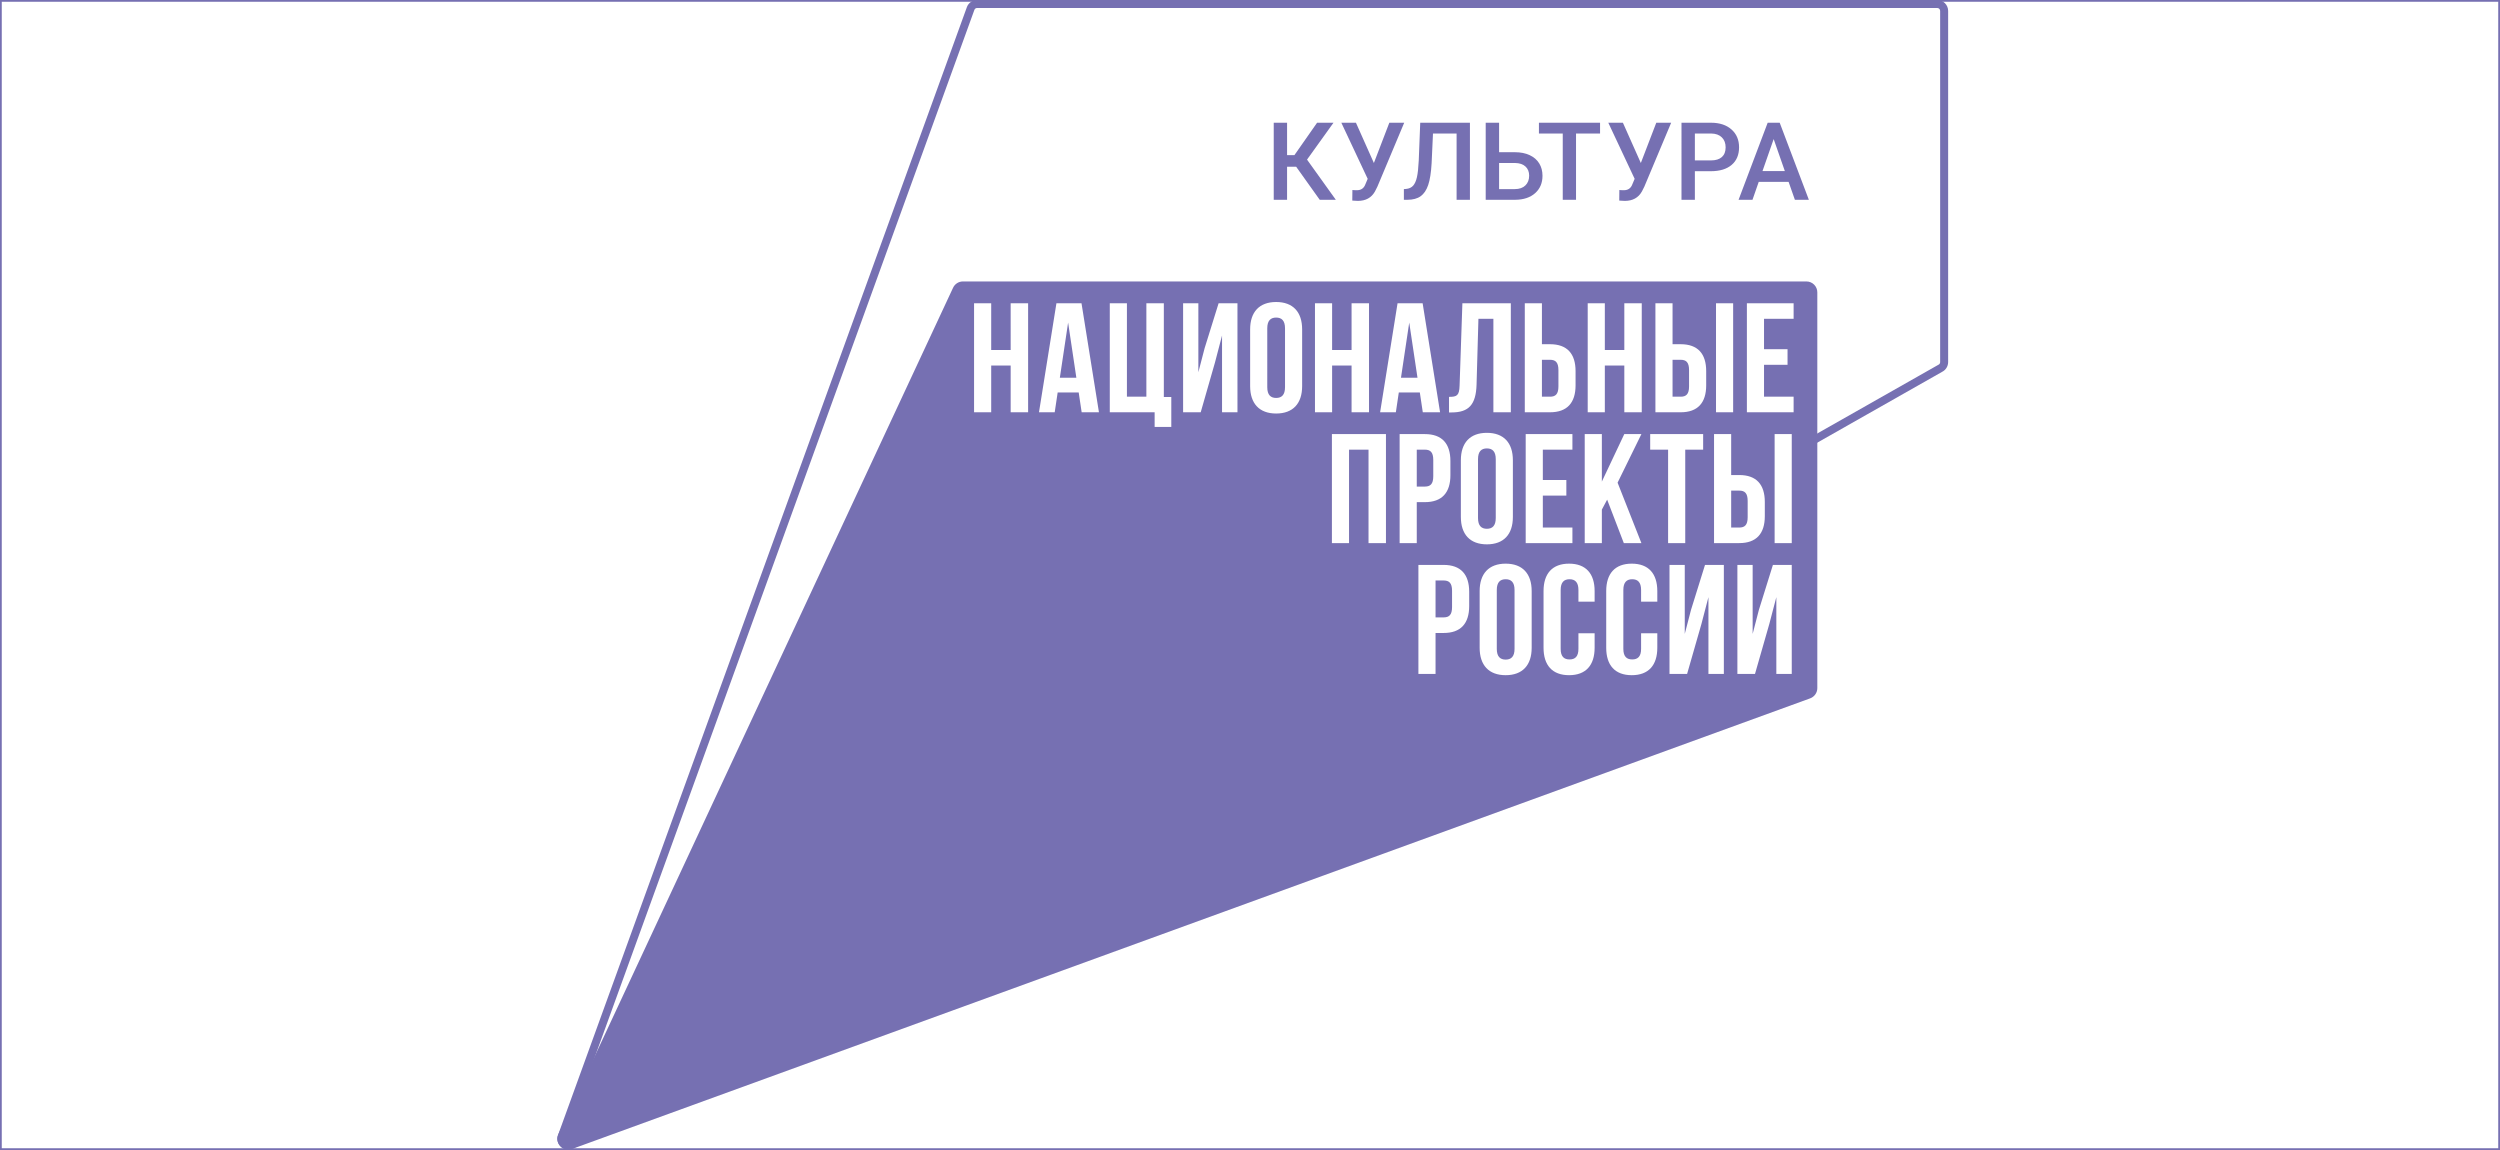
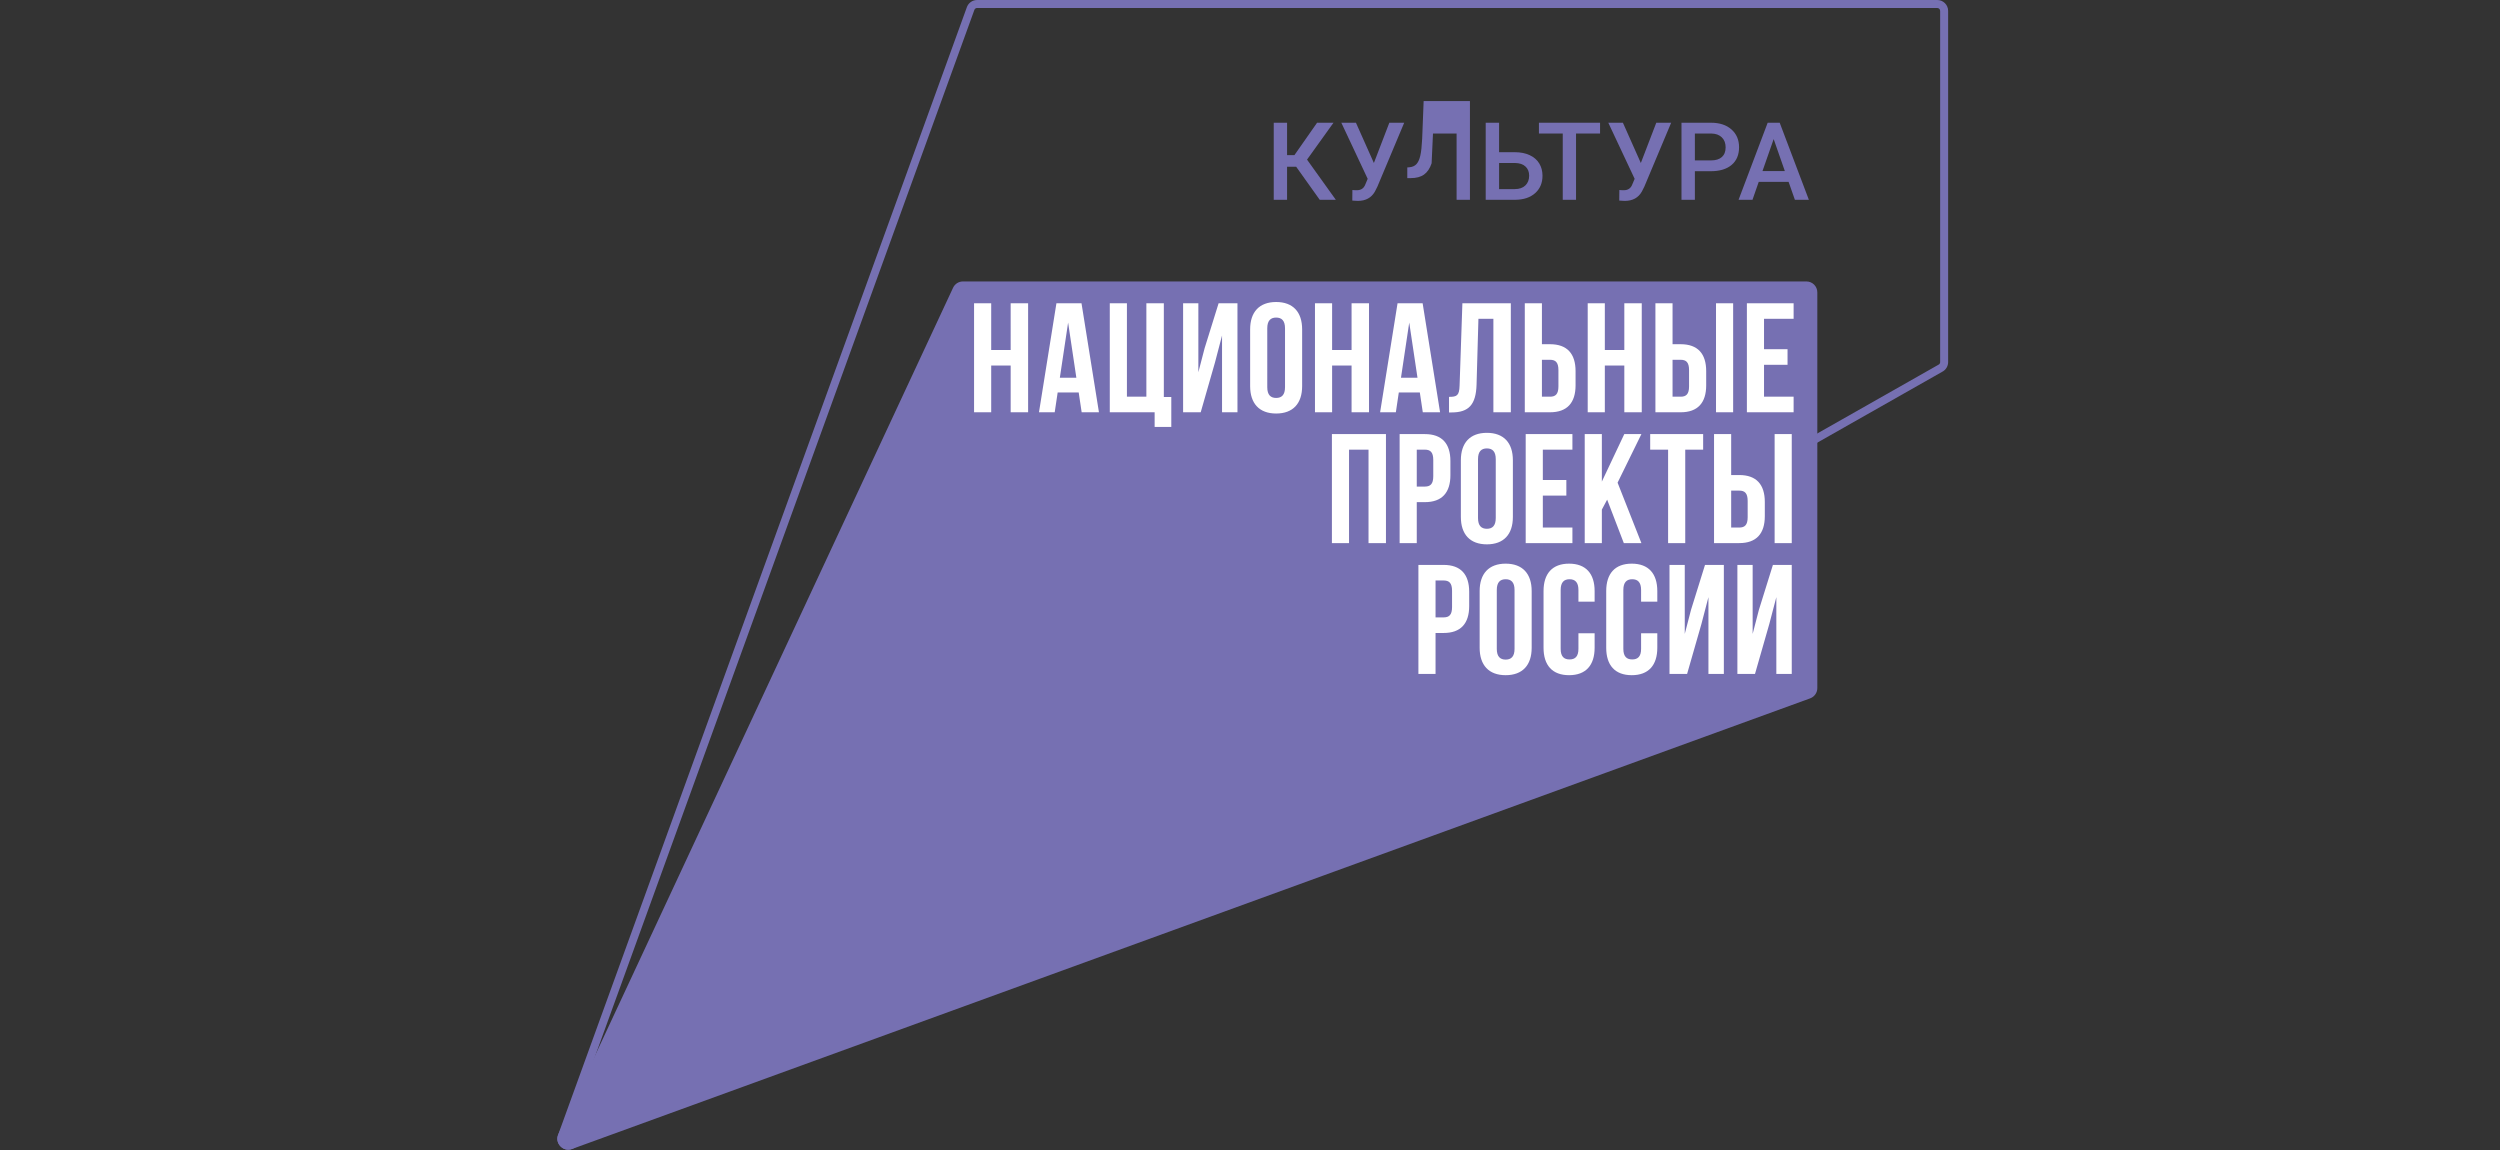
<svg xmlns="http://www.w3.org/2000/svg" version="1.1" x="0px" y="0px" viewBox="0 0 708.661 325.984" enable-background="new 0 0 708.661 325.984" xml:space="preserve">
  <rect x="0" y="0" width="708.661" height="325.984" fill="#333333" stroke="none" />
  <g id="Культура">
-     <rect y="0" fill="#FFFFFF" stroke="#7670B2" stroke-miterlimit="10" width="708.661" height="325.984" />
    <g>
      <path fill="#7670B2" d="M549.14,2.264c0.454,0,0.823,0.369,0.823,0.822v99.552    c0,0.317-0.174,0.599-0.452,0.737l-0.058,0.028l-0.054,0.031L161.42,323.551    c-0.116,0.052-0.229,0.079-0.338,0.079c-0.26,0-0.529-0.153-0.691-0.392    c-0.234-0.342-0.111-0.65-0.048-0.813L276.211,2.783    c0.122-0.315,0.422-0.519,0.763-0.519H549.14 M549.14,0H276.973    c-1.265,0-2.405,0.77-2.87,1.949L158.215,321.653    c-0.852,2.154,0.834,4.241,2.867,4.241c0.453,0,0.925-0.105,1.388-0.334    l388.046-220.155c1.054-0.522,1.711-1.594,1.711-2.766V3.086    C552.228,1.381,550.845,0,549.14,0L549.14,0z" />
      <path fill="#7670B2" d="M270.164,81.564L158.286,321.487    c-1.163,2.496,1.274,5.152,3.856,4.213l350.968-127.74    c1.222-0.446,2.035-1.607,2.035-2.905V82.869c0-1.703-1.382-3.09-3.09-3.09    H272.967C271.762,79.779,270.671,80.476,270.164,81.564z" />
      <path fill="#FFFFFF" d="M286.487,99.206h-5.516V85.961h-4.859v30.905h4.859v-13.247h5.516    v13.247h4.947V85.961h-4.947V99.206z M491.285,85.961h-4.858v30.905h4.858V85.961z     M299.459,85.961l-4.945,30.905h4.458l0.838-5.608h5.964l0.838,5.608h4.9    L306.568,85.961H299.459z M300.429,107.066l2.343-15.63l2.335,15.63H300.429z     M341.461,98.721l-1.768,6.796V85.961h-4.326v30.905h4.99l4.061-14.173    l1.986-7.592v21.765h4.372V85.961h-5.344L341.461,98.721z M418.551,109.051    l0.531-18.676h4.239v26.492h4.947V85.961h-13.732l-0.795,23.352    c-0.086,2.87-0.794,3.183-3,3.183v4.415h0.746    C416.346,116.911,418.38,114.704,418.551,109.051z M483.645,109.229v-4.021    c0-4.944-2.383-7.638-7.238-7.638h-2.298V85.961h-4.856v30.905h7.154    C481.262,116.866,483.645,114.17,483.645,109.229z M474.109,101.987h2.298    c1.546,0,2.382,0.706,2.382,2.915v4.632c0,2.212-0.836,2.915-2.382,2.915h-2.298    V101.987z M446.617,109.229v-4.021c0-4.944-2.384-7.638-7.245-7.638h-2.292V85.961    h-4.856v30.905h7.148C444.233,116.866,446.617,114.17,446.617,109.229z     M437.08,101.987h2.292c1.549,0,2.386,0.706,2.386,2.915v4.632    c0,2.212-0.837,2.915-2.386,2.915h-2.292V101.987z M454.913,103.619h5.524v13.247    h4.941V85.961h-4.941v13.244h-5.524V85.961h-4.854v30.905h4.854V103.619z     M329.905,85.961h-4.95v26.487h-5.513V85.961h-4.859v30.905h12.714v4.147h4.725    v-8.474h-2.117V85.961z M403.31,116.866h4.9L403.265,85.961h-7.108l-4.945,30.905    h4.462l0.835-5.608h5.961L403.31,116.866z M397.129,107.066l2.338-15.63    l2.341,15.63H397.129z M508.427,90.375V85.961h-13.246v30.905h13.246v-4.418h-8.39    v-9.048h6.667v-4.415h-6.667v-8.611H508.427z M361.744,85.609    c-4.77,0-7.375,2.826-7.375,7.768v16.072c0,4.942,2.604,7.77,7.375,7.77    c4.769,0,7.367-2.827,7.367-7.77V93.377    C369.111,88.435,366.512,85.609,361.744,85.609z M364.258,109.758    c0,2.204-0.972,3.044-2.514,3.044c-1.547,0-2.52-0.84-2.52-3.044V93.069    c0-2.207,0.972-3.049,2.52-3.049c1.541,0,2.514,0.841,2.514,3.049V109.758z     M377.606,103.619h5.516v13.247h4.944V85.961h-4.944v13.244h-5.516V85.961h-4.858    v30.905h4.858V103.619z M445.725,127.461v-4.41h-13.245v30.901h13.245v-4.412    h-8.387v-9.054h6.667v-4.415h-6.667v-8.61H445.725z M460.293,153.951h4.987    l-6.753-17.132l6.753-13.769h-4.852l-6.359,13.46V123.05h-4.858v30.901h4.858    v-9.494l1.501-2.824L460.293,153.951z M477.706,153.951v-26.491h5.076v-4.41H467.771    v4.41h5.076v26.491H477.706z M500.262,146.315v-4.02    c0-4.944-2.383-7.639-7.242-7.639h-2.294v-11.606h-4.855v30.901h7.149    C497.879,153.951,500.262,151.261,500.262,146.315z M490.726,139.073h2.294    c1.544,0,2.381,0.708,2.381,2.917v4.635c0,2.207-0.837,2.915-2.381,2.915h-2.294    V139.073z M411.138,134.701v-4.013c0-4.949-2.383-7.638-7.241-7.638h-7.153v30.901    h4.858V142.339h2.295C408.755,142.339,411.138,139.647,411.138,134.701z     M401.602,127.461h2.295c1.546,0,2.383,0.707,2.383,2.913v4.639    c0,2.204-0.837,2.912-2.383,2.912h-2.295V127.461z M377.548,153.951h4.855v-26.491    h5.524v26.491h4.942V123.05h-15.321V153.951z M503.042,153.951h4.855V123.05h-4.855    V153.951z M421.476,122.694c-4.769,0-7.373,2.827-7.373,7.77v16.072    c0,4.944,2.604,7.767,7.373,7.767c4.77,0,7.371-2.823,7.371-7.767V130.463    C428.848,125.521,426.246,122.694,421.476,122.694z M423.993,146.841    c0,2.21-0.972,3.049-2.516,3.049s-2.512-0.838-2.512-3.049v-16.687    c0-2.209,0.968-3.044,2.512-3.044s2.516,0.835,2.516,3.044V146.841z     M498.581,172.889l-1.766,6.802v-19.559h-4.327v30.904h4.99l4.061-14.172    l1.989-7.591v21.763h4.369v-30.904h-5.341L498.581,172.889z M426.801,159.776    c-4.767,0-7.373,2.826-7.373,7.773v16.071c0,4.944,2.606,7.77,7.373,7.77    c4.769,0,7.373-2.826,7.373-7.77v-16.071    C434.174,162.602,431.569,159.776,426.801,159.776z M429.319,183.93    c0,2.204-0.974,3.044-2.518,3.044s-2.515-0.84-2.515-3.044v-16.692    c0-2.206,0.971-3.044,2.515-3.044s2.518,0.838,2.518,3.044V183.93z M409.219,160.132    h-7.151v30.904h4.859v-11.609h2.292c4.862,0,7.245-2.689,7.245-7.64v-4.017    C416.464,162.825,414.081,160.132,409.219,160.132z M411.605,172.096    c0,2.206-0.835,2.911-2.386,2.911h-2.292v-10.46h2.292    c1.55,0,2.386,0.705,2.386,2.914V172.096z M444.778,159.776    c-4.766,0-7.238,2.826-7.238,7.773v16.071c0,4.944,2.472,7.77,7.238,7.77    c4.767,0,7.241-2.826,7.241-7.77v-4.107h-4.589v4.416    c0,2.204-0.972,2.998-2.52,2.998c-1.546,0-2.516-0.794-2.516-2.998v-16.692    c0-2.206,0.971-3.044,2.516-3.044c1.547,0,2.52,0.838,2.52,3.044v3.313h4.589    v-3.003C452.019,162.602,449.545,159.776,444.778,159.776z M462.543,159.776    c-4.767,0-7.238,2.826-7.238,7.773v16.071c0,4.944,2.47,7.77,7.238,7.77    c4.77,0,7.244-2.826,7.244-7.77v-4.107h-4.595v4.416    c0,2.204-0.967,2.998-2.513,2.998c-1.546,0-2.518-0.794-2.518-2.998v-16.692    c0-2.206,0.972-3.044,2.518-3.044c1.546,0,2.513,0.838,2.513,3.044v3.313h4.595    v-3.003C469.786,162.602,467.313,159.776,462.543,159.776z M479.339,172.889    l-1.769,6.802v-19.559h-4.326v30.904h4.988l4.064-14.172l1.984-7.591v21.763h4.37    v-30.904h-5.341L479.339,172.889z" />
      <g>
        <path fill="#7670B2" d="M367.421,47.271h-2.582v9.362h-3.78V34.79h3.78v9.182h2.085     l6.422-9.182h4.65l-7.501,10.456l8.162,11.388h-4.562L367.421,47.271z" />
        <path fill="#7670B2" d="M389.447,46.207l4.38-11.418h4.216l-7.605,18.123l-0.691,1.366     c-1,1.781-2.619,2.67-4.861,2.67l-1.561-0.089l0.031-3.001     c0.239,0.039,0.665,0.061,1.275,0.061c1.081,0,1.84-0.461,2.28-1.381l0.779-1.845     l-7.471-15.904h4.141L389.447,46.207z" />
-         <path fill="#7670B2" d="M416.673,34.79v21.844h-3.78V37.85h-6.692l-0.389,8.446     c-0.152,2.641-0.473,4.688-0.968,6.143c-0.495,1.455-1.213,2.518-2.154,3.189     c-0.939,0.67-2.2,1.005-3.779,1.005h-0.962v-3.029l0.6-0.045     c0.87-0.082,1.543-0.386,2.017-0.917c0.476-0.531,0.837-1.332,1.081-2.408     c0.245-1.075,0.418-2.656,0.519-4.748l0.419-10.696H416.673z" />
+         <path fill="#7670B2" d="M416.673,34.79v21.844h-3.78V37.85h-6.692l-0.389,8.446     c-0.495,1.455-1.213,2.518-2.154,3.189     c-0.939,0.67-2.2,1.005-3.779,1.005h-0.962v-3.029l0.6-0.045     c0.87-0.082,1.543-0.386,2.017-0.917c0.476-0.531,0.837-1.332,1.081-2.408     c0.245-1.075,0.418-2.656,0.519-4.748l0.419-10.696H416.673z" />
        <path fill="#7670B2" d="M424.94,43.145h4.471c1.599,0,2.995,0.275,4.187,0.827     c1.189,0.549,2.093,1.329,2.714,2.34c0.62,1.011,0.931,2.181,0.931,3.511     c0,2.041-0.693,3.68-2.078,4.922c-1.385,1.24-3.273,1.87-5.664,1.889h-8.357     V34.79h3.795V43.145z M424.94,46.207v7.397h4.456     c1.28,0,2.277-0.348,2.994-1.041c0.715-0.694,1.072-1.616,1.072-2.764     c0-1.098-0.349-1.965-1.049-2.604c-0.7-0.639-1.669-0.969-2.911-0.988H424.94     z" />
        <path fill="#7670B2" d="M453.56,37.85h-6.811v18.783h-3.765V37.85h-6.752v-3.06h17.328     V37.85z" />
        <path fill="#7670B2" d="M465.117,46.207l4.381-11.418h4.216l-7.606,18.123l-0.691,1.366     c-0.999,1.781-2.619,2.67-4.859,2.67l-1.561-0.089l0.031-3.001     c0.238,0.039,0.663,0.061,1.274,0.061c1.081,0,1.84-0.461,2.282-1.381     l0.779-1.845l-7.471-15.904h4.14L465.117,46.207z" />
        <path fill="#7670B2" d="M480.436,48.53v8.103h-3.793V34.79h8.355     c2.441,0,4.378,0.636,5.814,1.907c1.436,1.273,2.152,2.954,2.152,5.047     c0,2.142-0.702,3.81-2.106,5c-1.406,1.192-3.374,1.787-5.904,1.787H480.436     z M480.436,45.471h4.562c1.351,0,2.381-0.318,3.09-0.953     c0.711-0.636,1.066-1.554,1.066-2.753c0-1.18-0.36-2.123-1.08-2.827     c-0.72-0.706-1.71-1.067-2.97-1.088h-4.668V45.471z" />
        <path fill="#7670B2" d="M507.002,51.548h-8.463l-1.77,5.085h-3.945l8.252-21.844h3.407     l8.266,21.844h-3.961L507.002,51.548z M499.605,48.486h6.331l-3.165-9.062     L499.605,48.486z" />
      </g>
    </g>
  </g>
  <g id="Демография_2">
</g>
  <g id="Демография">
</g>
  <g id="Layer_1">
</g>
</svg>